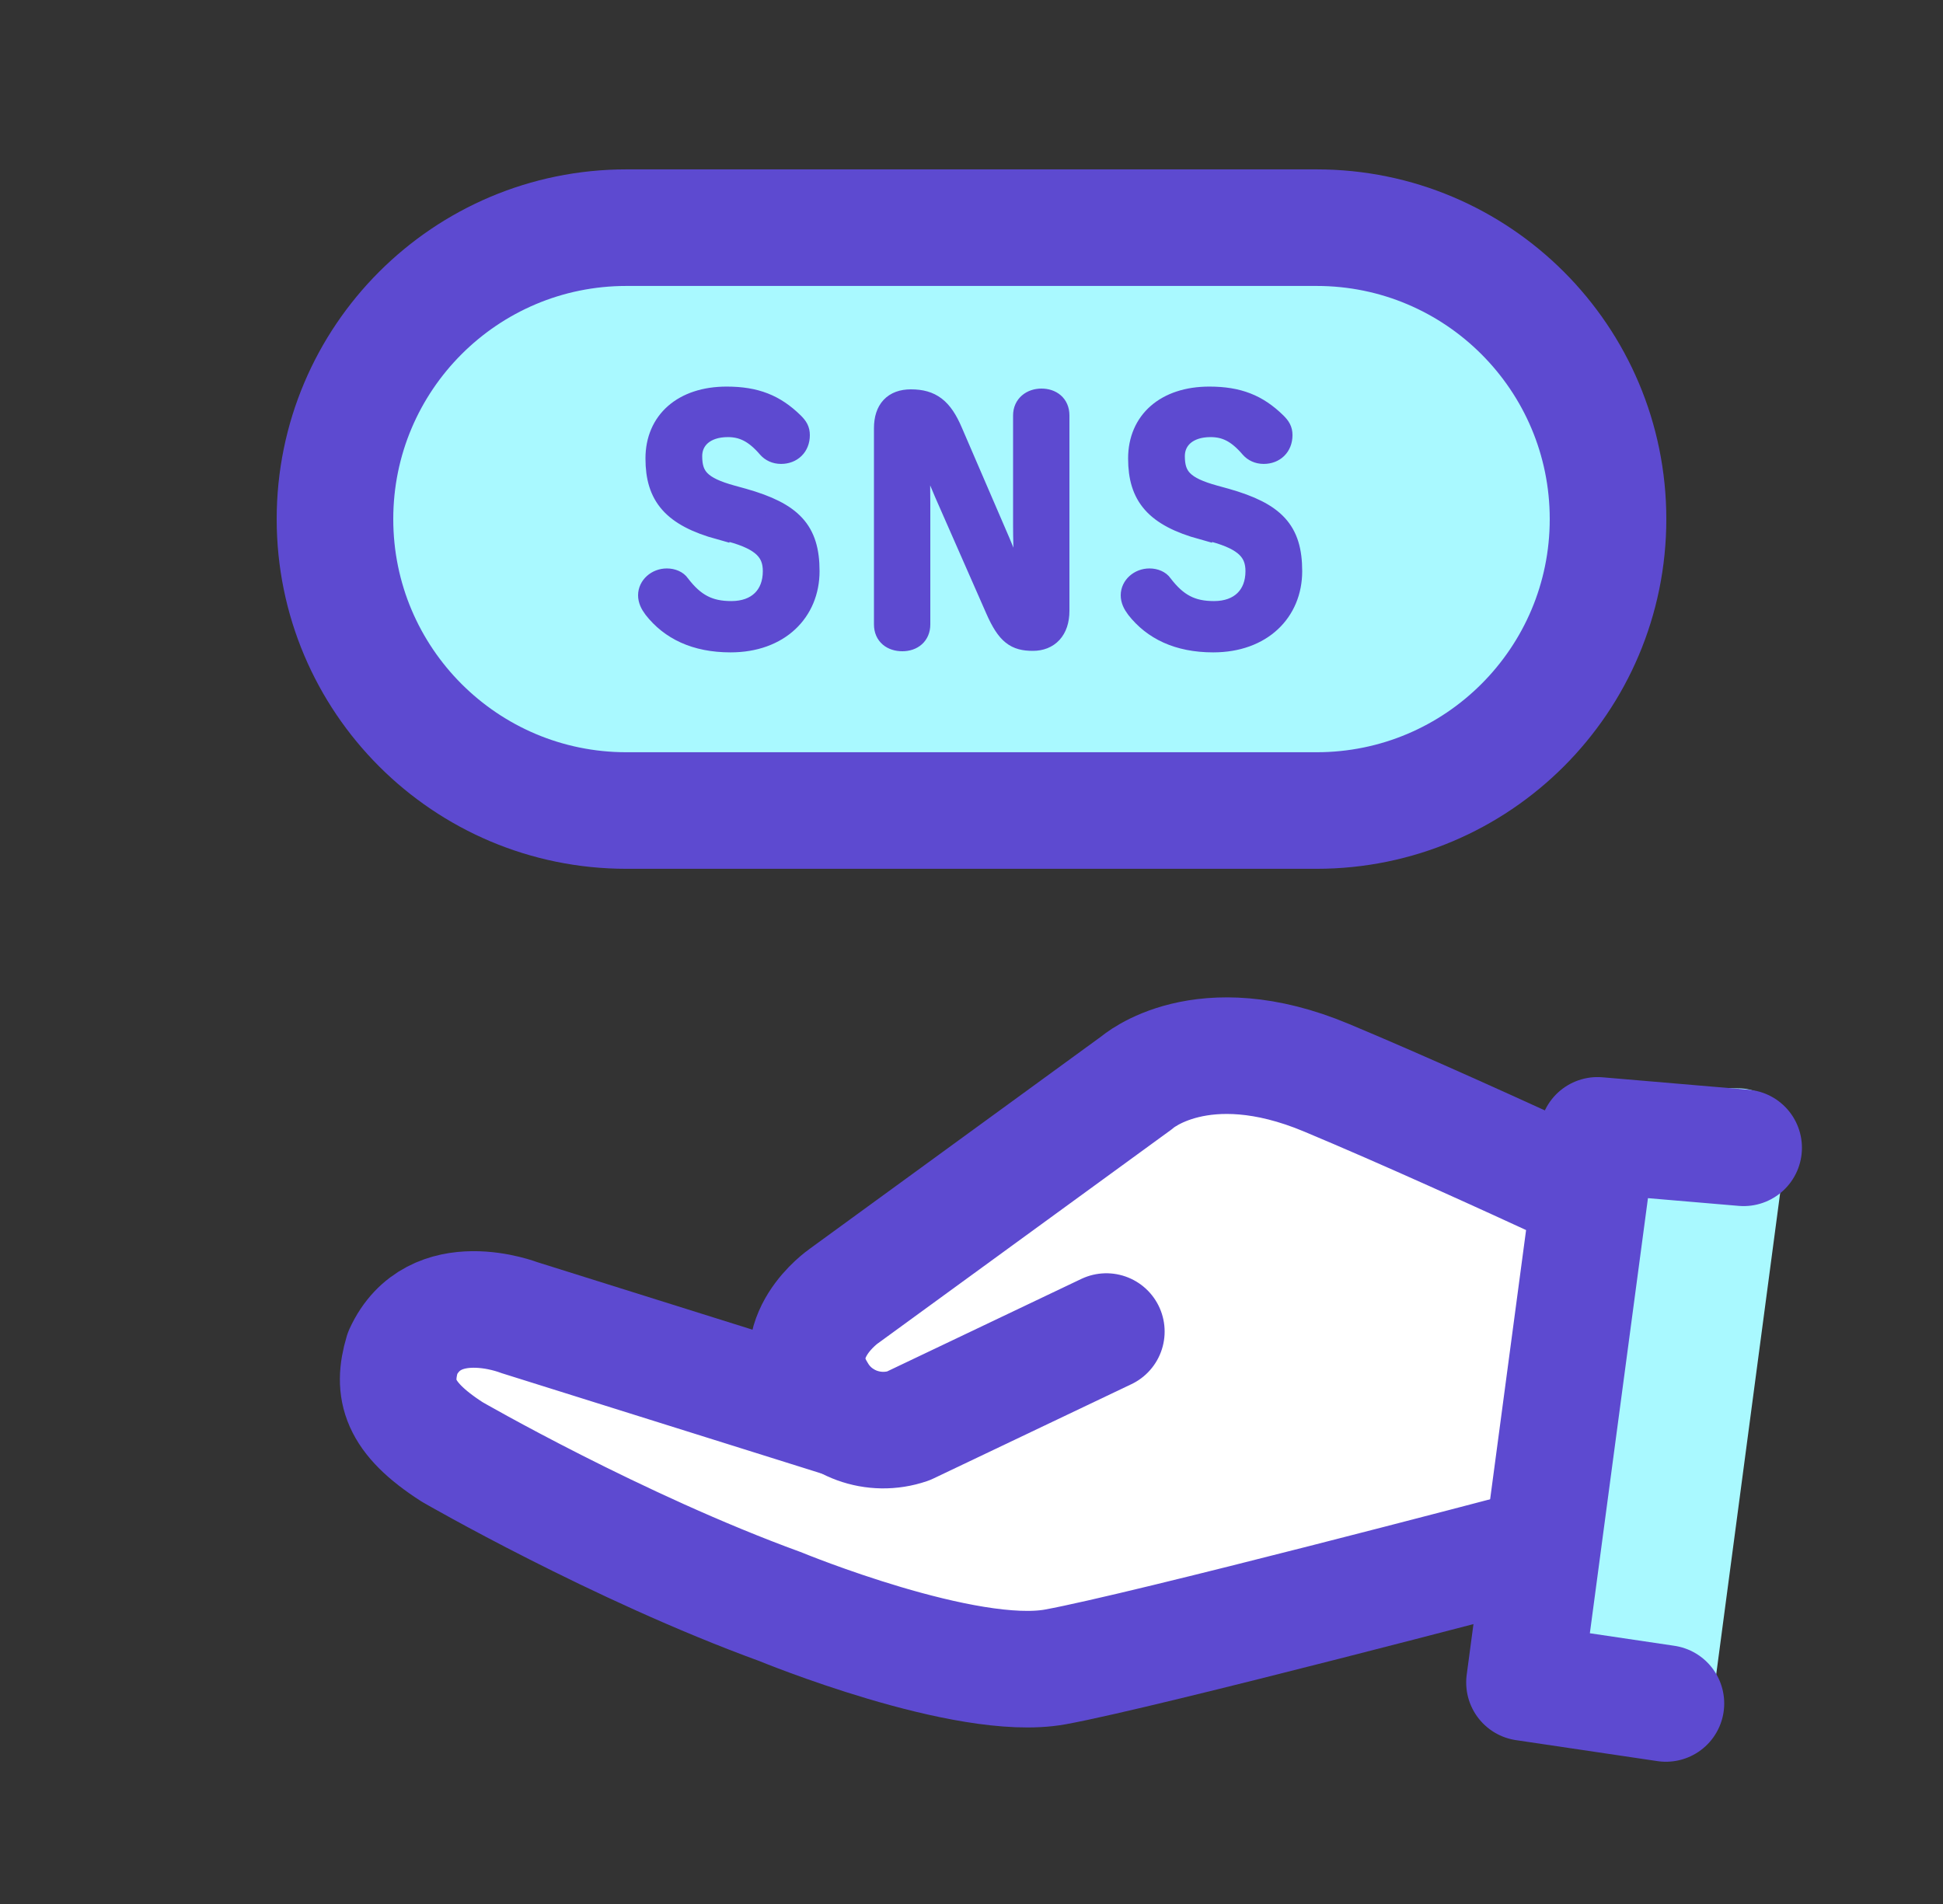
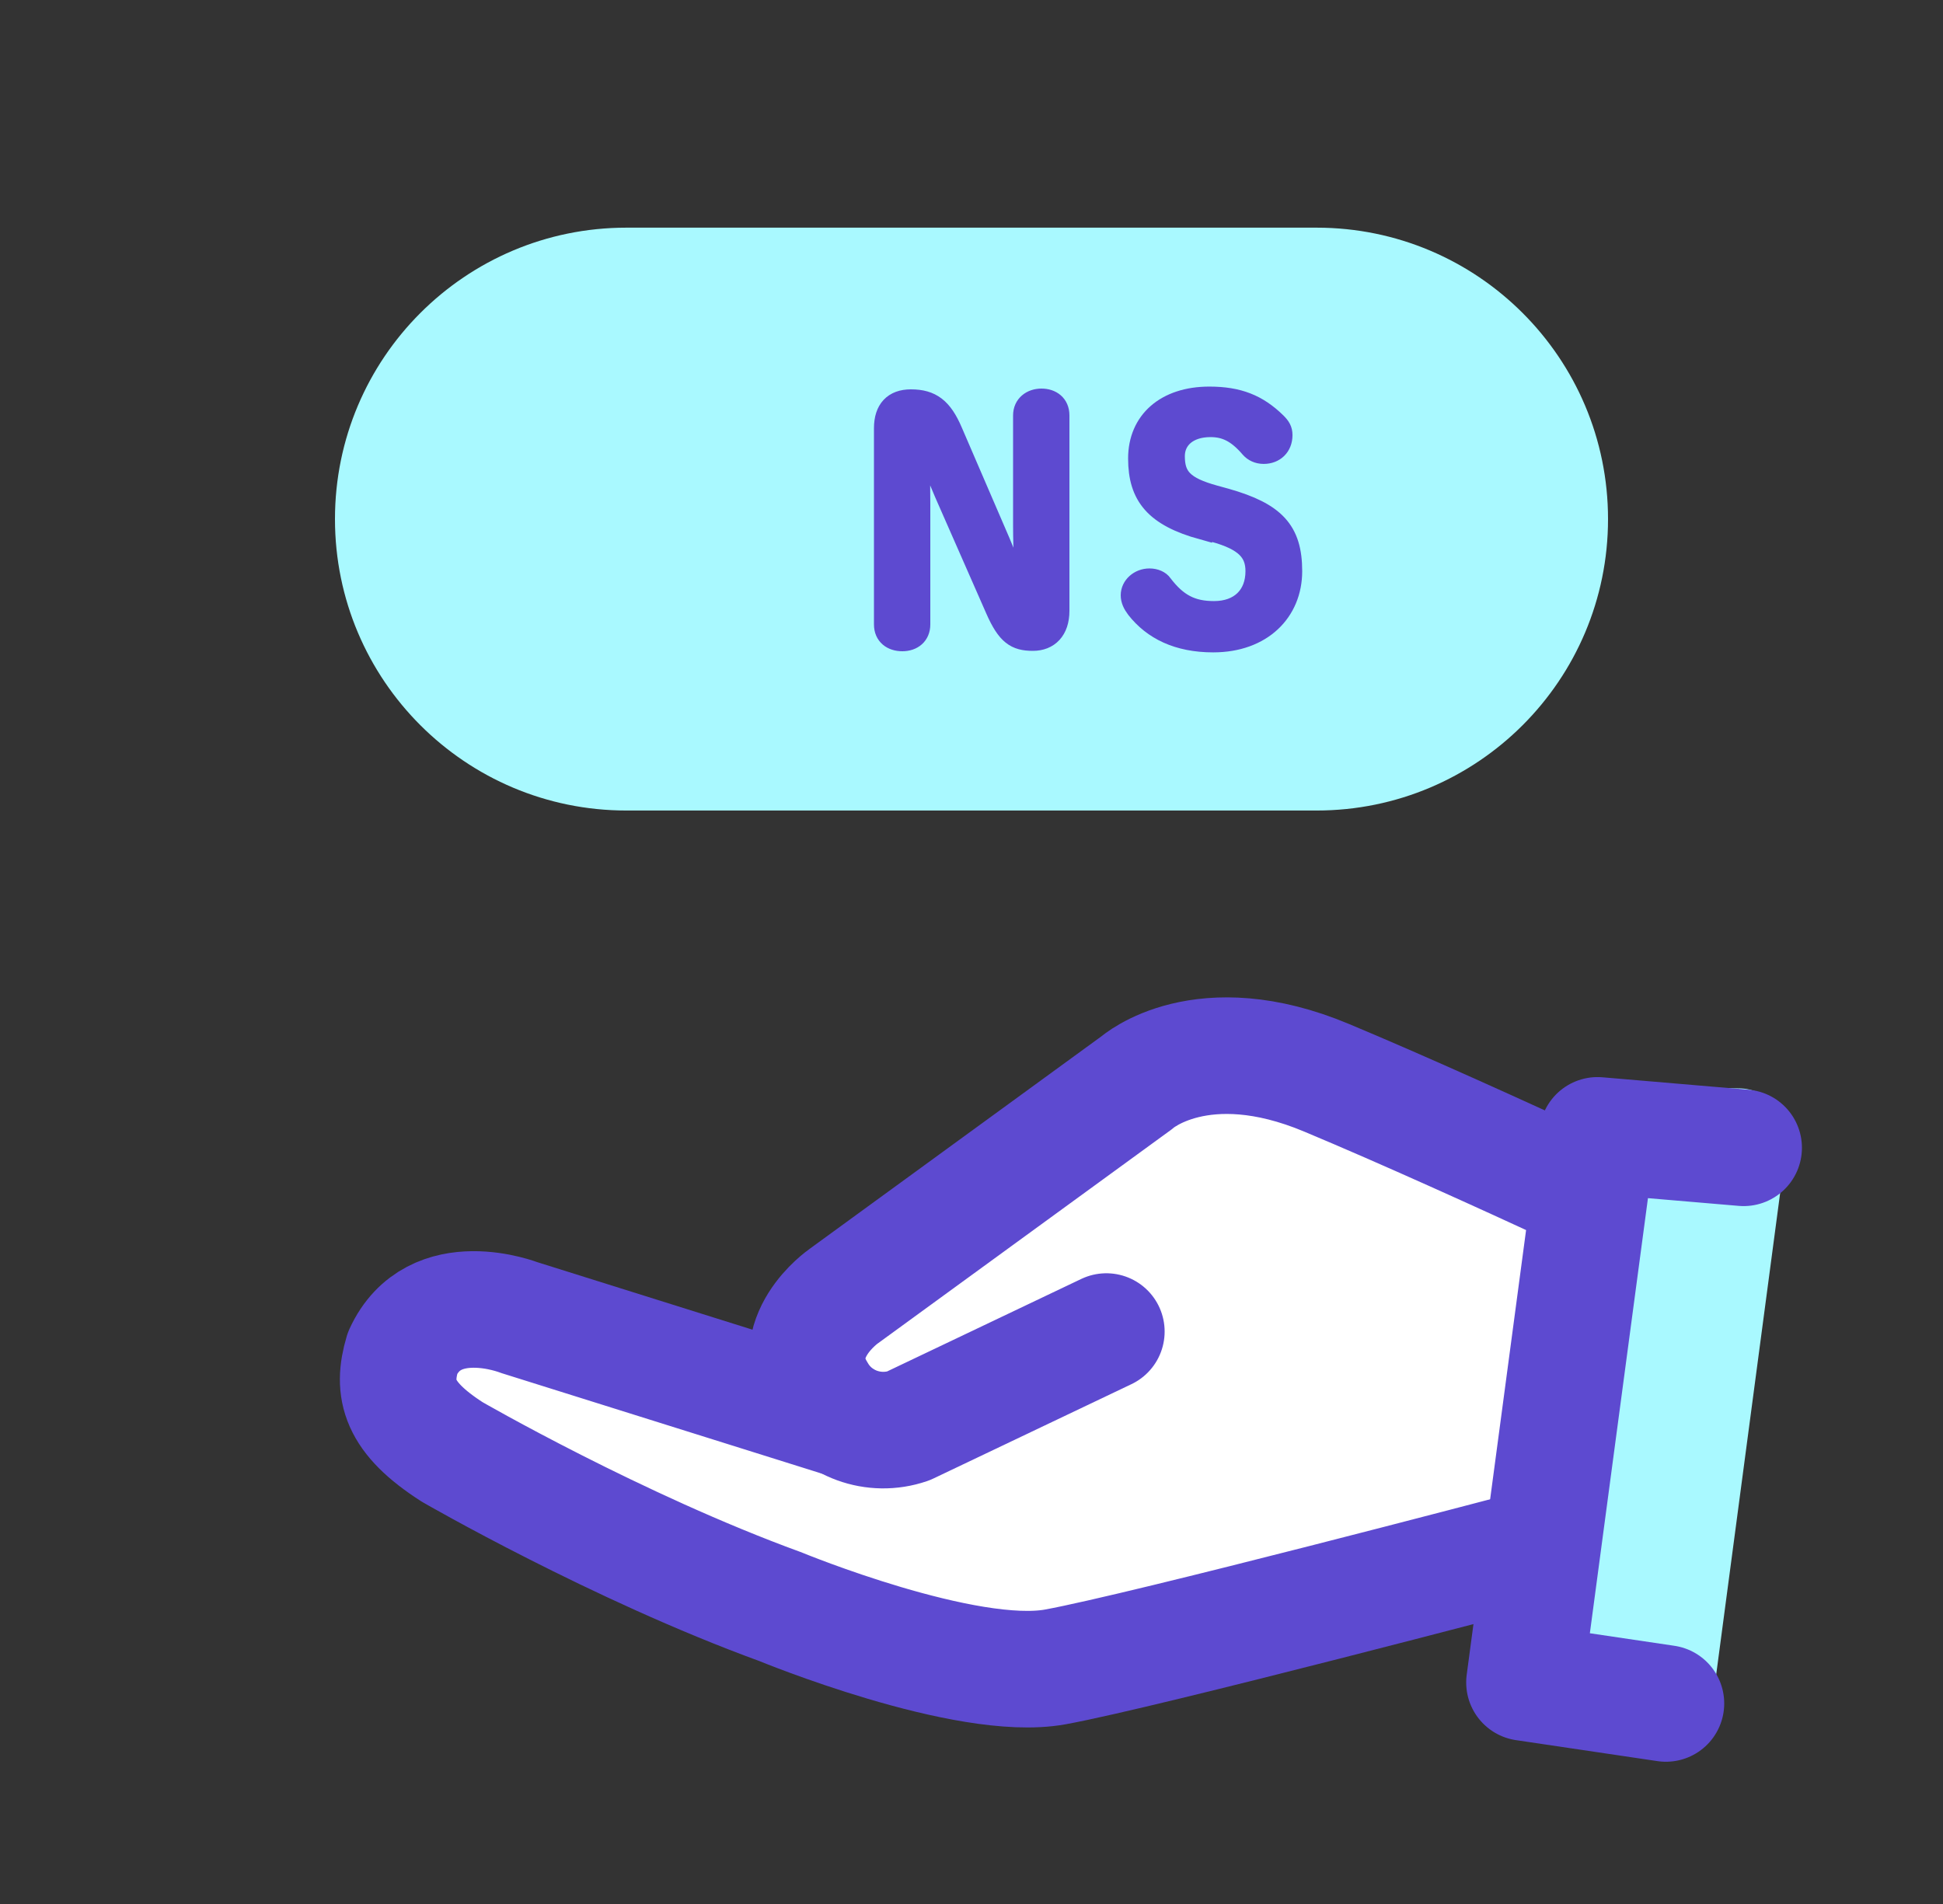
<svg xmlns="http://www.w3.org/2000/svg" width="50" height="49" viewBox="0 0 50 49" fill="none">
  <rect x="0" y="0" width="50" height="49" fill="#333333" stroke="none" />
  <path d="M26.49 42.46C24.74 42.46 22.08 41.62 20.34 40.89C16.22 39.39 12.13 37.04 11.96 36.94C10.69 36.12 10.72 35.6 10.91 34.96C11 34.78 11.26 34.21 12.3 34.21C12.61 34.21 12.95 34.27 13.22 34.37L20.81 36.75L21.35 34.73C21.46 34.33 21.79 33.95 22.05 33.77L29.58 28.29C29.77 28.14 30.43 27.66 31.62 27.66C32.35 27.66 33.16 27.84 34.01 28.2C35.68 28.9 39.19 30.29 40.83 31.04L39.39 39.8C35.8 40.73 28.63 42.13 27.14 42.41C26.96 42.44 26.75 42.46 26.5 42.46H26.49Z" fill="white" />
  <path d="M33.88 5.859H16.12C11.978 5.859 8.62 9.217 8.62 13.359C8.62 17.502 11.978 20.859 16.12 20.859H33.88C38.022 20.859 41.38 17.502 41.38 13.359C41.38 9.217 38.022 5.859 33.88 5.859Z" fill="#A9F9FF" />
-   <path d="M33.88 5.859H16.12C11.978 5.859 8.62 9.217 8.62 13.359C8.62 17.502 11.978 20.859 16.12 20.859H33.88C38.022 20.859 41.38 17.502 41.38 13.359C41.38 9.217 38.022 5.859 33.88 5.859Z" stroke="#5D4AD0" stroke-width="3" stroke-linecap="round" stroke-linejoin="round" />
-   <path d="M18.52 13.639C17.29 13.299 16.86 12.769 16.86 11.799C16.86 10.829 17.57 10.199 18.7 10.199C19.45 10.199 19.95 10.399 20.43 10.869C20.54 10.979 20.59 11.059 20.59 11.199C20.59 11.499 20.38 11.689 20.1 11.689C19.95 11.689 19.83 11.629 19.75 11.539C19.4 11.129 19.09 10.999 18.73 10.999C18.16 10.999 17.82 11.309 17.82 11.739C17.82 12.269 18.04 12.519 18.84 12.739L19.13 12.819C20.4 13.179 20.84 13.649 20.84 14.699C20.84 15.749 20.06 16.539 18.8 16.539C17.89 16.539 17.24 16.219 16.81 15.669C16.72 15.549 16.67 15.439 16.67 15.319C16.67 15.079 16.89 14.879 17.16 14.879C17.31 14.879 17.44 14.939 17.5 15.029C17.88 15.529 18.25 15.719 18.82 15.719C19.48 15.719 19.88 15.319 19.88 14.699C19.88 14.219 19.62 13.919 18.81 13.699L18.52 13.619V13.639Z" fill="#5D4AD0" stroke="#5D4AD0" stroke-width="0.5" stroke-miterlimit="10" />
  <path d="M26.39 15.49C26.36 14.85 26.32 14.16 26.32 13.53V10.69C26.32 10.41 26.54 10.25 26.8 10.25C27.06 10.25 27.27 10.4 27.27 10.69V15.72C27.27 16.23 26.99 16.5 26.58 16.5C26.13 16.5 25.9 16.35 25.61 15.69L24.3 12.71C24.06 12.16 23.89 11.7 23.71 11.16H23.65C23.67 11.76 23.69 12.37 23.69 12.96V16.07C23.69 16.35 23.49 16.51 23.22 16.51C22.95 16.51 22.74 16.36 22.74 16.07V11.02C22.74 10.53 22.99 10.27 23.44 10.27C23.97 10.27 24.26 10.49 24.52 11.1L25.65 13.72C25.91 14.31 26.12 14.89 26.33 15.51H26.39V15.49Z" fill="#5D4AD0" stroke="#5D4AD0" stroke-width="0.5" stroke-miterlimit="10" />
  <path d="M30.94 13.639C29.71 13.299 29.28 12.769 29.28 11.799C29.28 10.829 29.99 10.199 31.12 10.199C31.87 10.199 32.37 10.399 32.85 10.869C32.96 10.979 33.01 11.059 33.01 11.199C33.01 11.499 32.8 11.689 32.52 11.689C32.37 11.689 32.25 11.629 32.17 11.539C31.82 11.129 31.52 10.999 31.15 10.999C30.58 10.999 30.24 11.309 30.24 11.739C30.24 12.269 30.46 12.519 31.26 12.739L31.55 12.819C32.82 13.179 33.26 13.649 33.26 14.699C33.26 15.749 32.48 16.539 31.22 16.539C30.31 16.539 29.66 16.219 29.23 15.669C29.14 15.549 29.09 15.439 29.09 15.319C29.09 15.079 29.31 14.879 29.58 14.879C29.73 14.879 29.86 14.939 29.92 15.029C30.3 15.529 30.67 15.719 31.24 15.719C31.9 15.719 32.3 15.319 32.3 14.699C32.3 14.219 32.04 13.919 31.23 13.699L30.94 13.619V13.639Z" fill="#5D4AD0" stroke="#5D4AD0" stroke-width="0.5" stroke-miterlimit="10" />
  <path d="M42.87 43.339L39.23 43.299L41.11 29.219L44.74 29.259L42.87 43.339Z" fill="#A9F9FF" stroke="#A9F9FF" stroke-width="2.5" stroke-linecap="round" stroke-linejoin="round" />
  <path d="M42.87 43.839L39.23 43.299L41.11 29.219L44.87 29.539" stroke="#5D4AD0" stroke-width="3" stroke-linecap="round" stroke-linejoin="round" />
  <path d="M21.71 36.528L13.36 33.908C13.36 33.908 11.17 33.048 10.36 34.818C10.08 35.758 10.25 36.478 11.64 37.368C11.64 37.368 15.88 39.818 20.08 41.348C20.08 41.348 24.86 43.318 27.16 42.898C29.46 42.478 39.25 39.898 39.25 39.898" stroke="#5D4AD0" stroke-width="3" stroke-linecap="round" stroke-linejoin="round" />
  <path d="M28.47 34.268L23.37 36.698C22.49 36.998 21.51 36.648 21.04 35.838C20.16 34.428 21.71 33.358 21.71 33.358L29.26 27.858C29.26 27.858 30.92 26.388 34.14 27.738C36.15 28.578 38.7 29.738 40.54 30.588" stroke="#5D4AD0" stroke-width="3" stroke-linecap="round" stroke-linejoin="round" />
</svg>